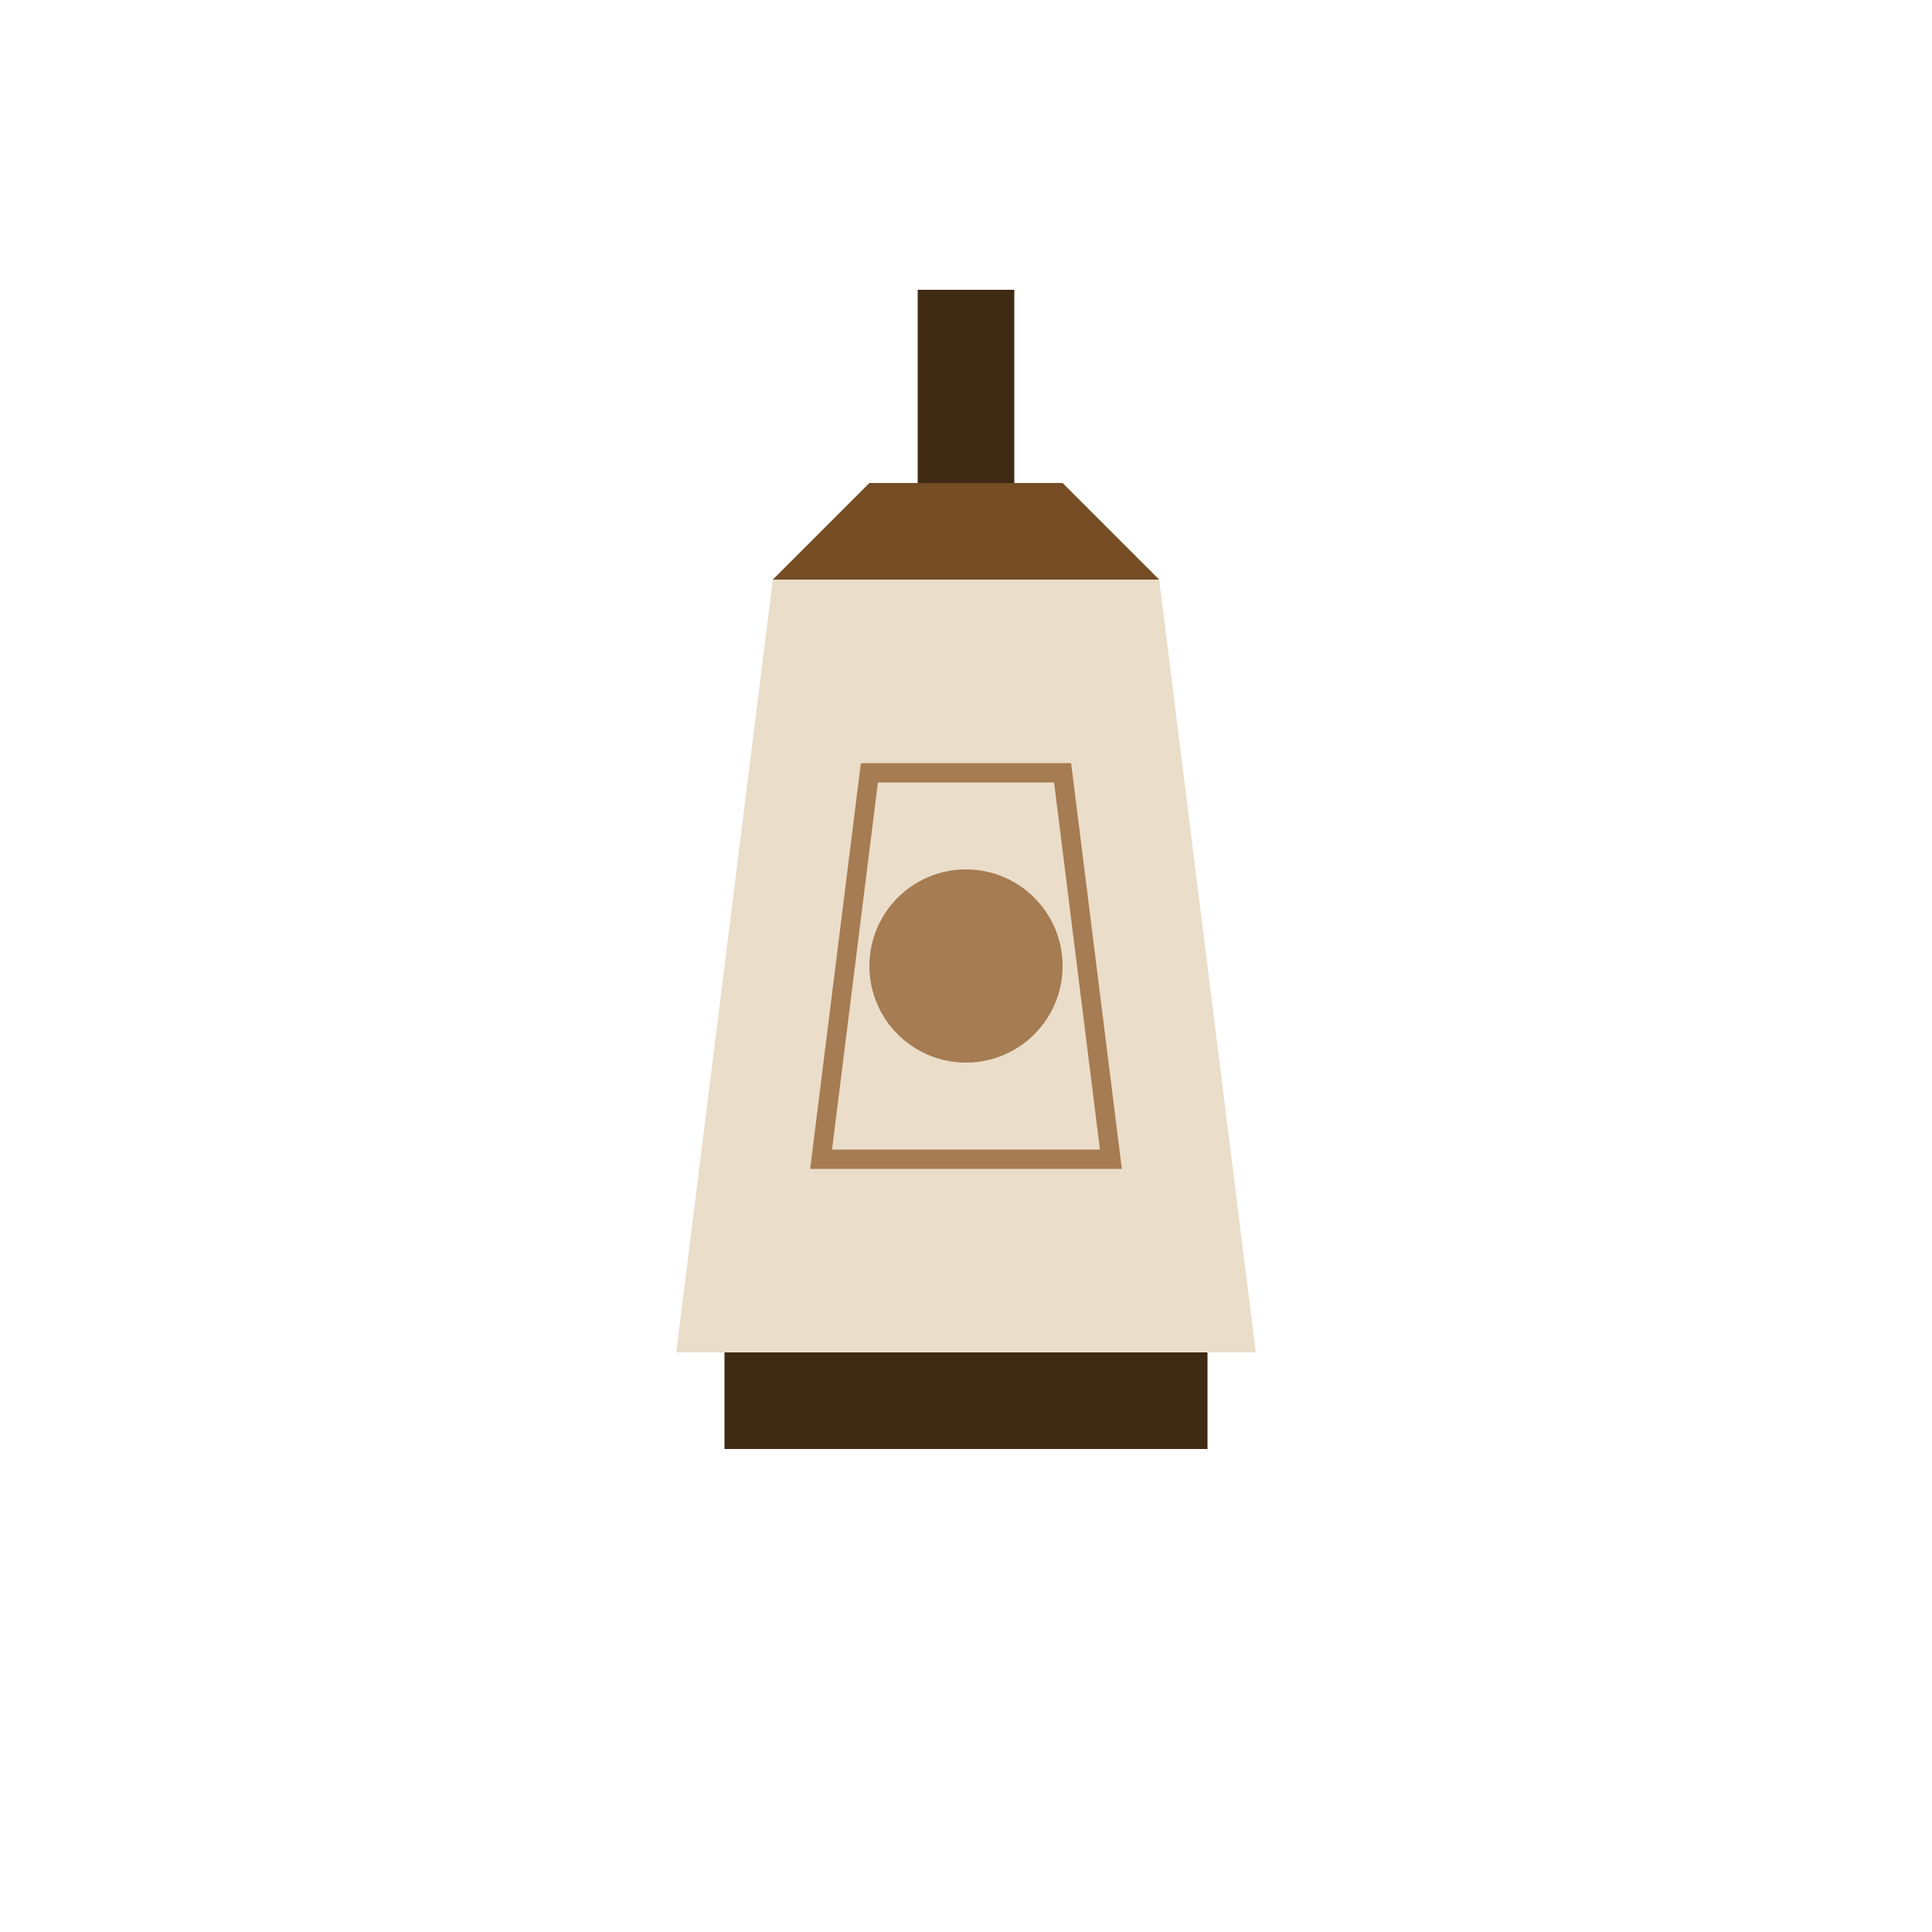
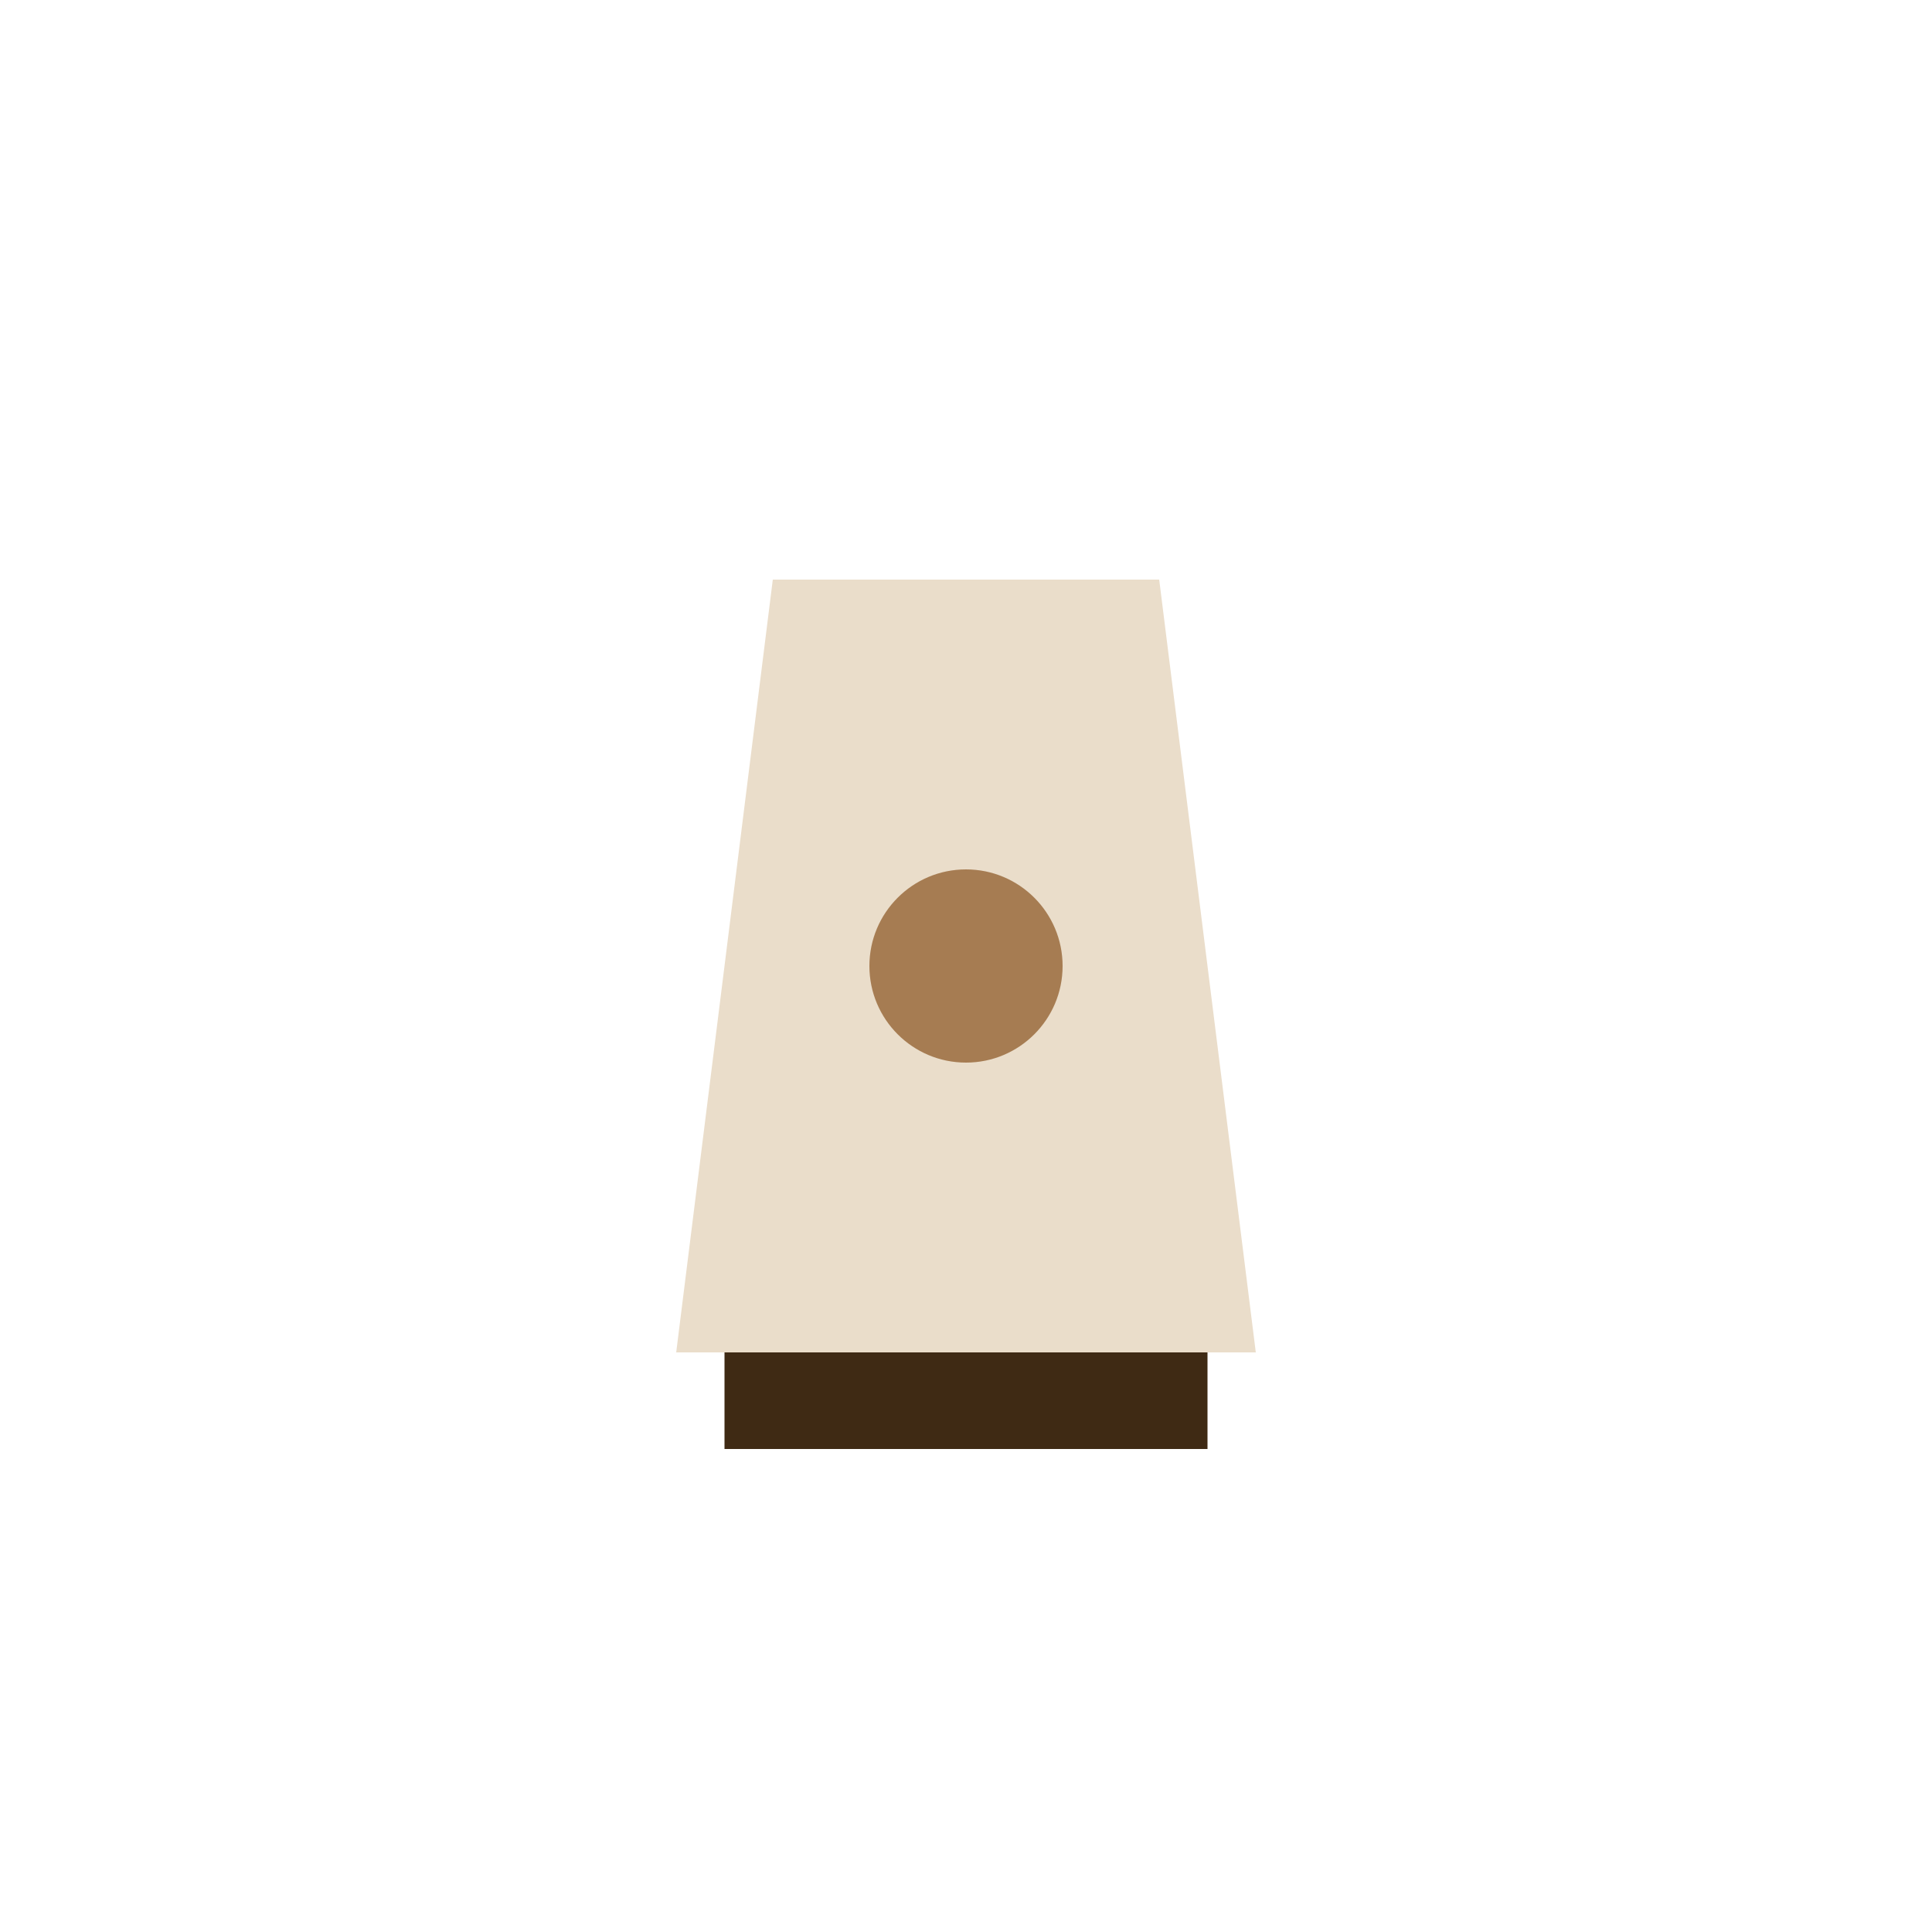
<svg xmlns="http://www.w3.org/2000/svg" viewBox="0 0 200 200">
  <path d="M80,60 L120,60 L130,140 L70,140 Z" fill="#EADDCA" />
-   <path d="M90,50 L110,50 L120,60 L80,60 Z" fill="#754C24" />
  <rect x="75" y="140" width="50" height="10" fill="#3F2A14" />
-   <rect x="95" y="30" width="10" height="20" fill="#3F2A14" />
  <circle cx="100" cy="100" r="10" fill="#A67C52" />
-   <path d="M90,80 L110,80 L115,120 L85,120 Z" fill="transparent" stroke="#A67C52" stroke-width="2" />
</svg>